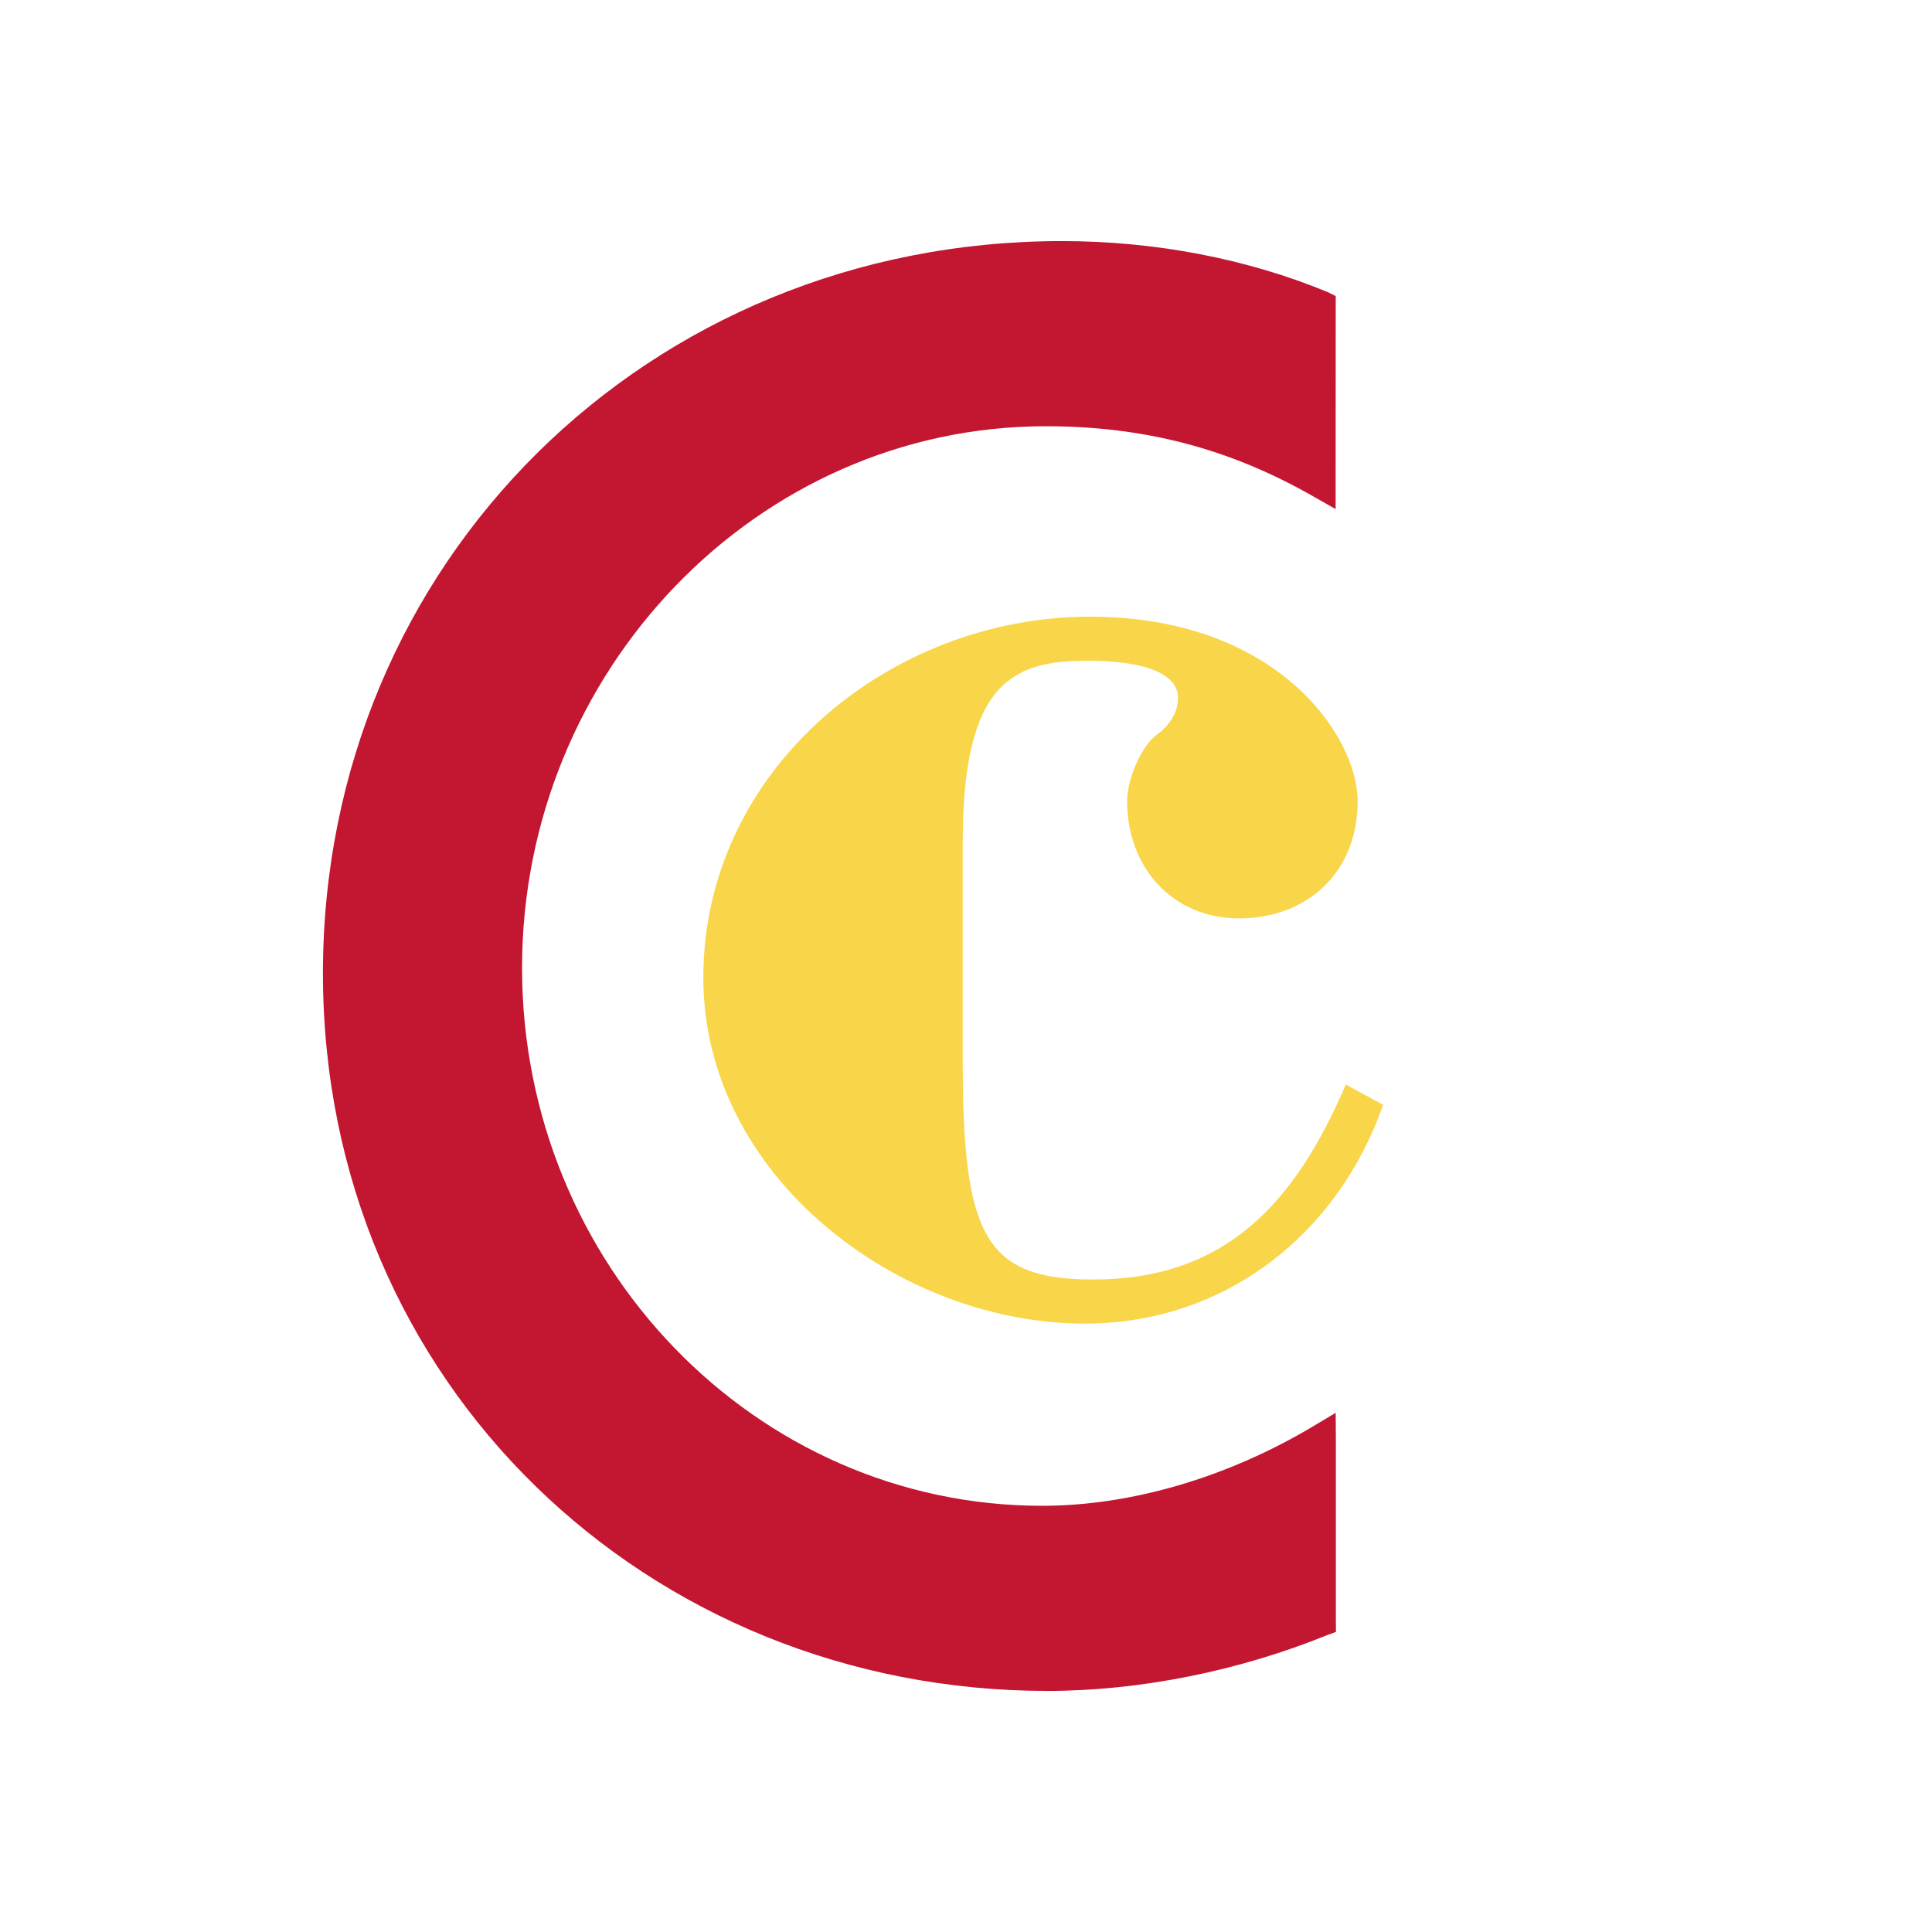
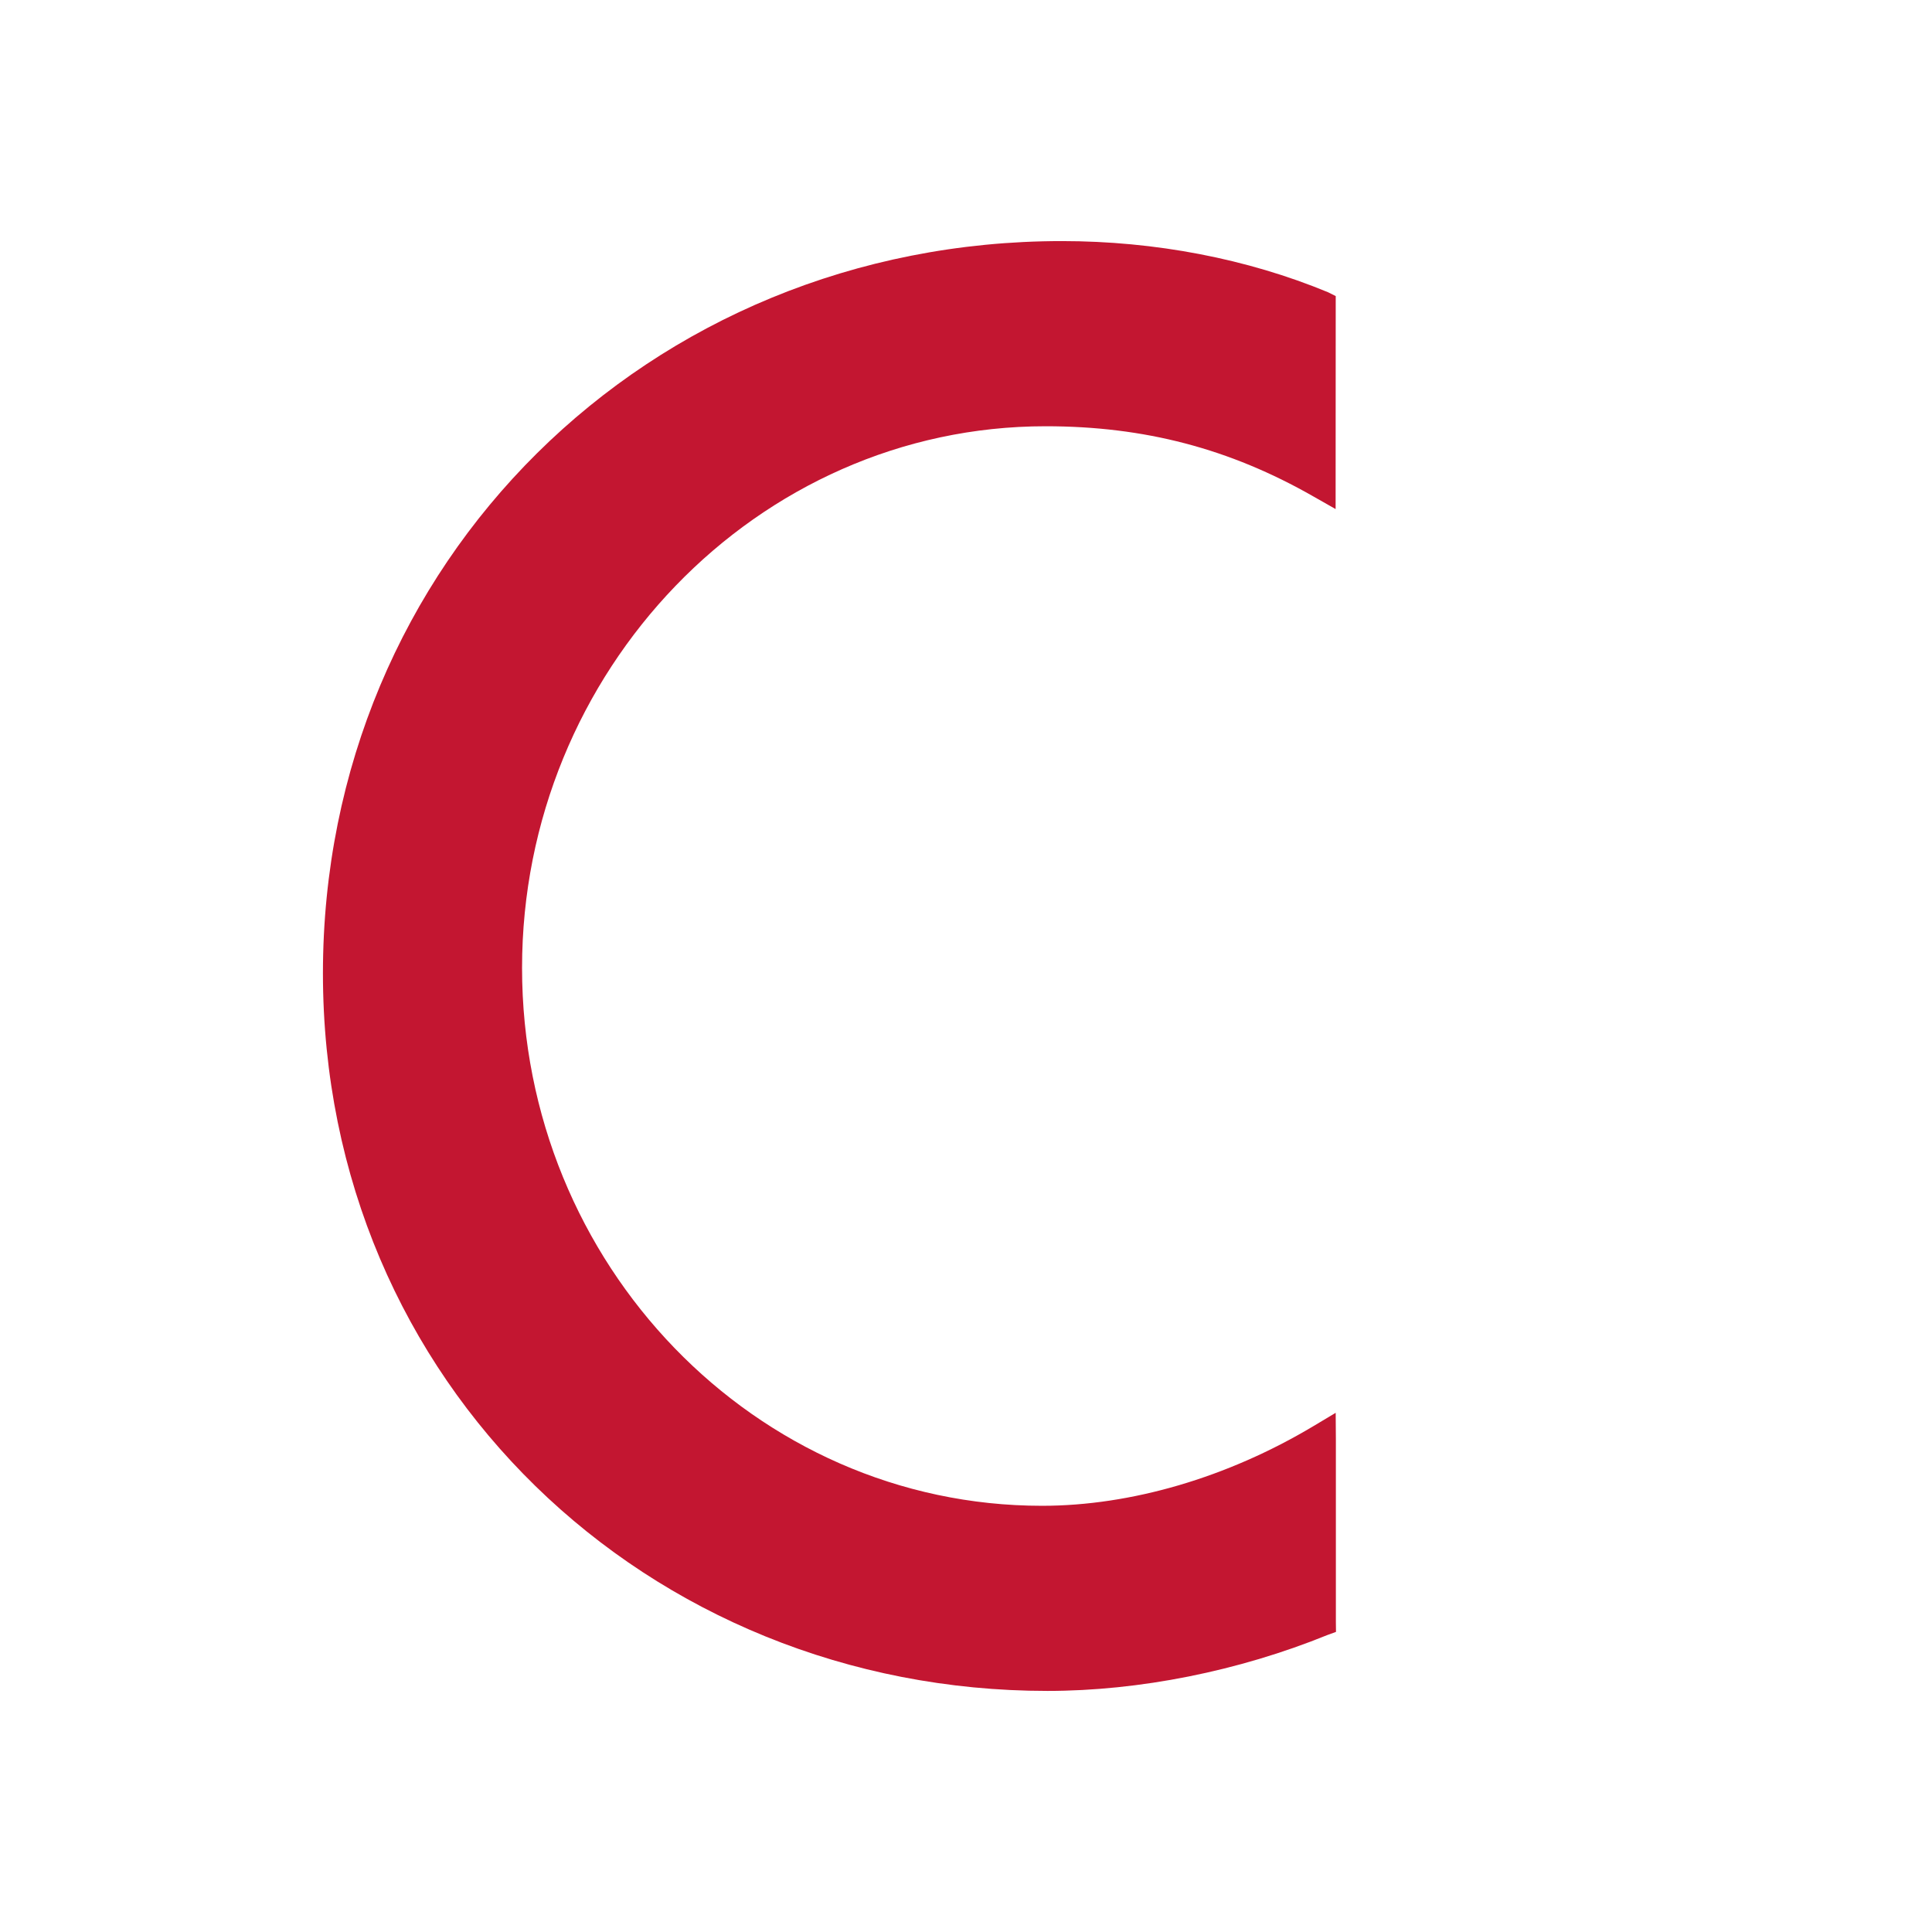
<svg xmlns="http://www.w3.org/2000/svg" id="Capa_1" viewBox="0 0 512 512">
  <defs>
    <style>      .st0 {        fill: #c31631;      }      .st1 {        fill: #f9d549;      }    </style>
  </defs>
-   <path class="st1" d="M366.54,292.8c-12.12,34.61-42.21,57.97-79.05,57.97-49.42,0-101.1-39.1-101.1-91.65,0-55.26,49.44-95.7,102.43-95.7,49.42,0,70.97,31.45,70.97,48.97,0,18.86-13.46,30.99-31.43,30.99s-29.66-13.92-29.66-30.99c0-6.28,4.04-14.83,7.64-17.52,2.69-1.8,5.85-5.41,5.85-9.89,0-8.99-16.63-9.89-23.81-9.89-19.76,0-33.25,5.39-33.25,48.09v57.95c0,46.27,5.84,57.95,34.59,57.95,35.04,0,53.46-20.21,66.93-51.68l9.89,5.39Z" />
  <path class="st0" d="M353.99,78.47l-2.04-1.02c-21.43-8.88-45.83-13.56-70.53-13.56-109.82,0-195.84,85.24-195.84,194.03s86.14,190.19,192,190.19c24.34,0,50.68-5.25,74.21-14.82l2.26-.82-.03-2.64v-48.5s-.05-6.92-.05-6.92l-5.94,3.55c-22.76,13.6-48.3,21.09-71.88,21.09-75.97,0-137.8-63.95-137.8-142.55s62.24-143.54,138.75-143.54c26.18,0,48.75,5.91,70.99,18.62l5.86,3.33.03-56.45Z" />
</svg>